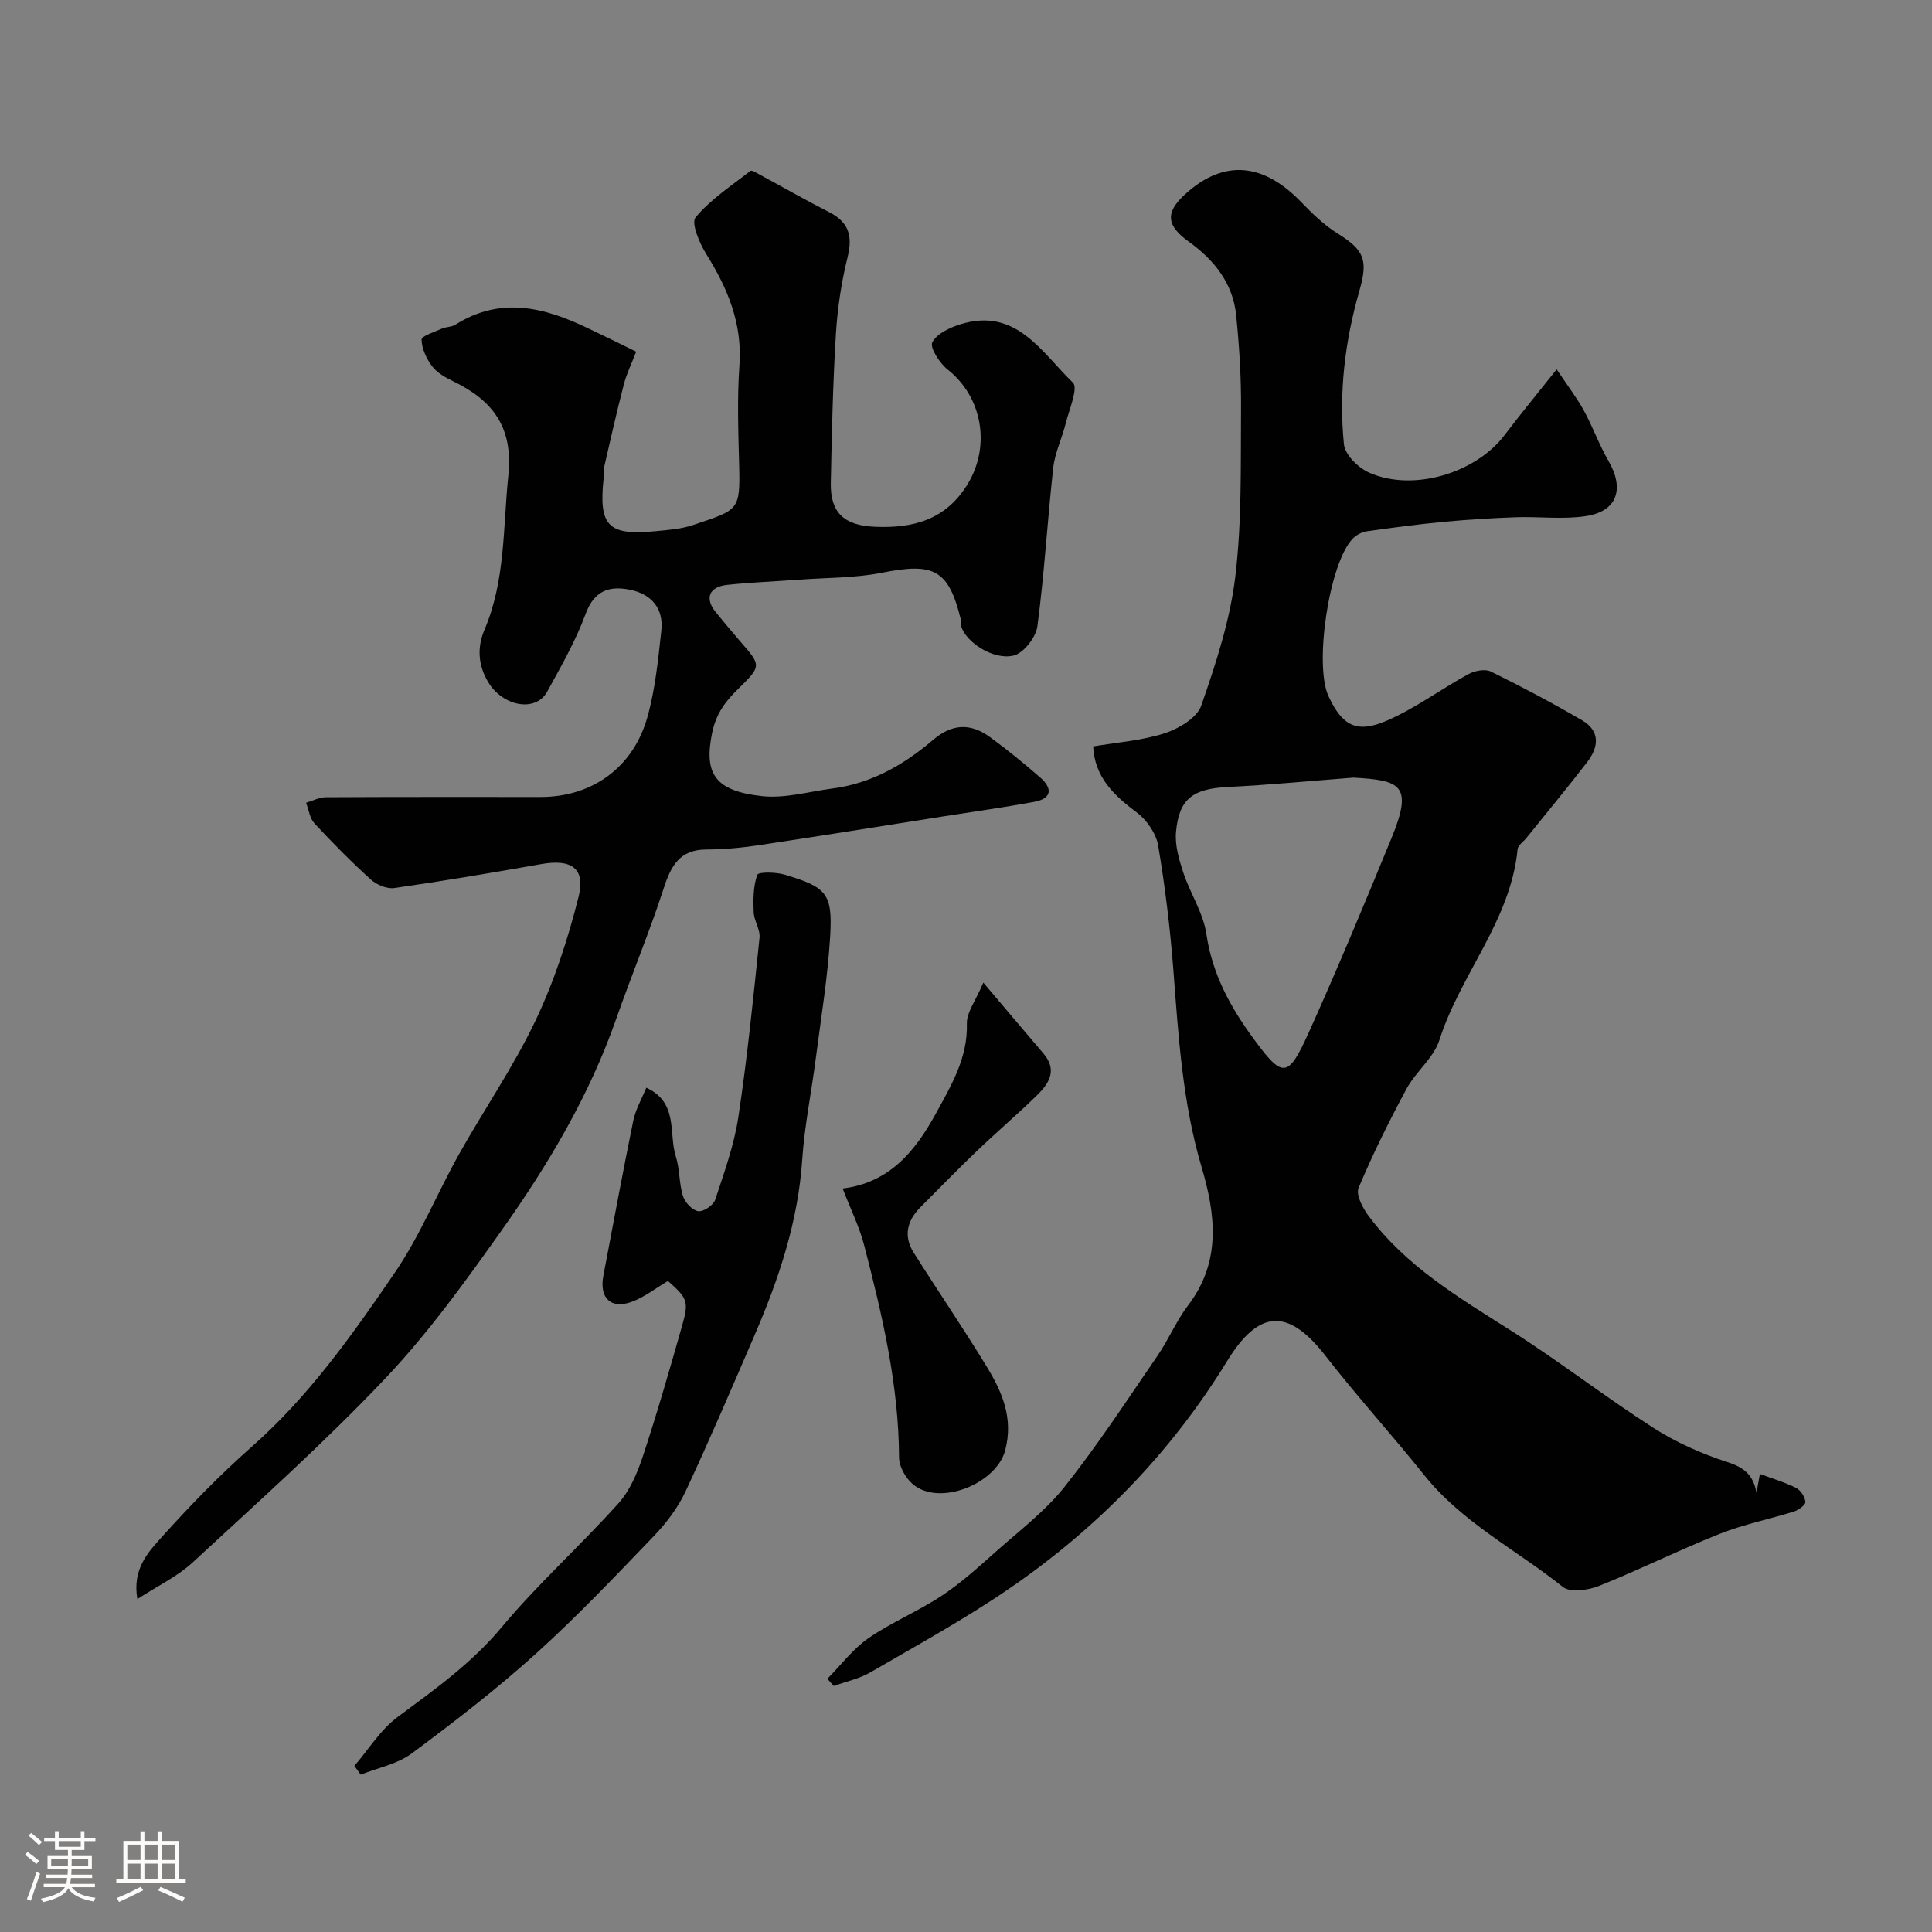
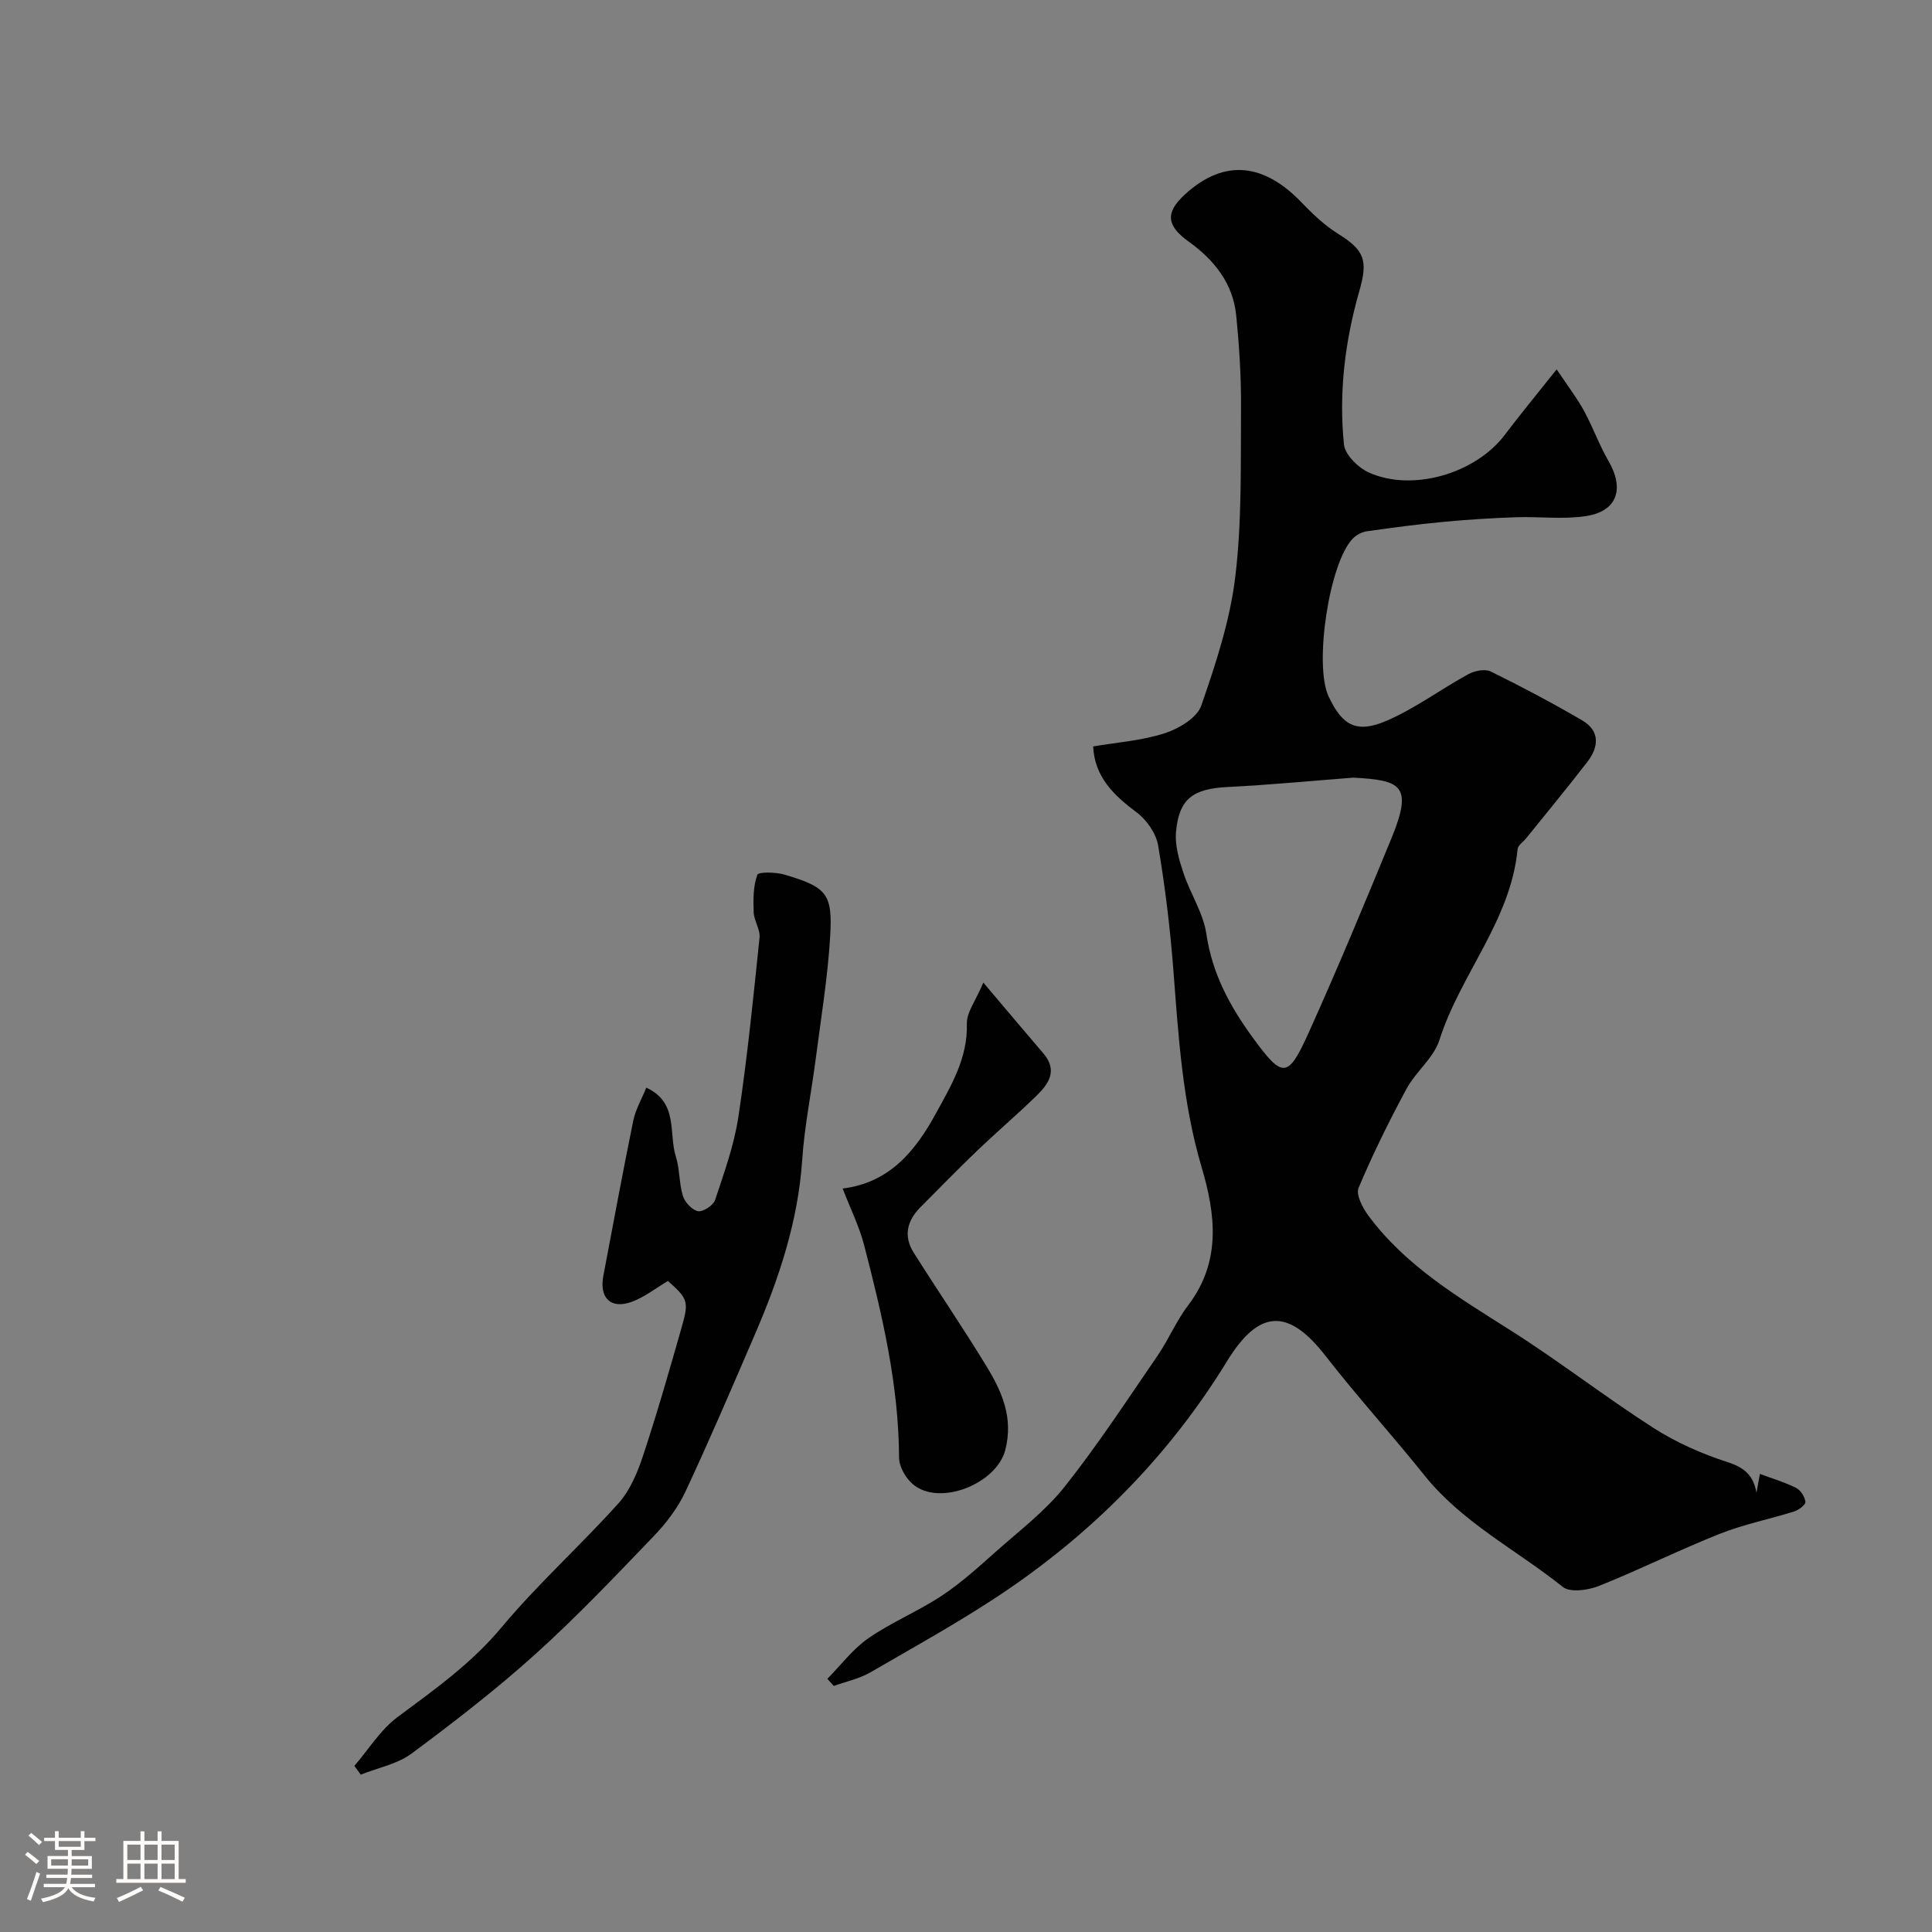
<svg xmlns="http://www.w3.org/2000/svg" enable-background="new 0 0 400 400" viewBox="0 0 400 400">
  <rect x="0" y="0" width="400" height="400" fill="#808080" stroke="none" />
  <path d="m5.17 384 .55-.58c.85.61 1.65 1.24 2.4 1.87l-.59.64c-.83-.73-1.62-1.38-2.36-1.93m1.22 9.53-.82-.34c.71-1.76 1.37-3.64 1.98-5.63.24.13.5.25.76.36-.6 1.67-1.24 3.54-1.92 5.61m-.5-13.5.57-.54c.56.44 1.31 1.06 2.26 1.87l-.64.64c-.68-.66-1.41-1.32-2.19-1.97m3.25.46h2.24v-1.36h.77v1.36h4.57v-1.36h.76v1.36h2.28v.69h-2.28v1.84h-2.64v1.26h4.18v2.64h-4.21c0 .45-.02.86-.05 1.21h4.32v.69h-4.38c-.04.34-.1.75-.19 1.22h5.15v.69h-4.82c.87 1.19 2.51 1.92 4.93 2.19-.17.31-.3.57-.37.76-2.77-.49-4.52-1.41-5.26-2.76-.56 1.26-2.3 2.23-5.24 2.9-.12-.24-.26-.48-.43-.72 2.73-.55 4.38-1.34 4.96-2.38h-4.38v-.69h4.65c.1-.38.17-.79.21-1.22h-4.32v-.69h4.4c.03-.34.05-.75.05-1.21h-4.2v-2.64h4.23v-1.26h-2.69v-1.84h-2.24zm1.46 4.46v1.29h3.45c.01-.4.02-.57.01-.53v-.32-.45h-3.46zm1.55-2.59h4.57v-1.19h-4.57zm6.11 2.59h-3.42v.77c-.01.19-.01.37-.02.53h3.44v-1.29z" fill="#fcfbfa" />
  <path d="m32.63 379.16h.82v1.98h3.54v7.89h1.46v.78h-14.37v-.78h1.46v-7.89h3.54v-1.98h.82v1.98h2.73zm-3.49 11.48.5.73c-1.61.82-3.28 1.63-5 2.41-.13-.27-.28-.55-.44-.82 1.75-.72 3.4-1.49 4.94-2.32m-2.78-5.55h2.73v-3.18h-2.73zm0 3.95h2.73v-3.2h-2.73zm3.54-3.95h2.73v-3.18h-2.73zm0 3.95h2.73v-3.2h-2.73zm7.89 4.68c-1.84-.92-3.51-1.7-5.02-2.32l.45-.73c1.89.8 3.57 1.55 5.04 2.23zm-1.62-11.81h-2.73v3.18h2.73zm-2.73 7.13h2.73v-3.2h-2.73z" fill="#fcfbfa" />
  <g fill="#010102">
    <path d="m171.3 347.57c2.81-2.84 5.28-6.17 8.5-8.4 4.81-3.32 10.34-5.59 15.22-8.82 4-2.65 7.61-5.94 11.21-9.14 4.87-4.33 10.19-8.36 14.2-13.41 6.88-8.68 12.96-17.99 19.24-27.14 2.3-3.36 3.89-7.22 6.35-10.45 6.87-9.03 5.65-18.81 2.76-28.56-3.95-13.34-4.79-27.03-5.84-40.75-.67-8.65-1.71-17.3-3.16-25.86-.42-2.49-2.36-5.28-4.43-6.83-4.79-3.57-8.73-7.38-9.02-13.67 4.93-.84 10.06-1.2 14.81-2.73 2.91-.94 6.68-3.18 7.56-5.7 3.03-8.7 5.97-17.67 7.06-26.76 1.38-11.47 1.09-23.16 1.18-34.76.05-6.43-.36-12.89-1-19.29-.66-6.63-4.55-11.48-9.81-15.26-4.57-3.28-4.97-5.96-.83-9.76 8.37-7.7 16.6-6.21 24.05 1.51 2.32 2.41 4.81 4.82 7.62 6.57 5.6 3.48 6.28 5.57 4.46 11.91-2.97 10.35-4.27 21.02-3.18 31.74.22 2.14 2.96 4.84 5.18 5.83 9.11 4.06 22.1.16 28.12-7.81 3.15-4.17 6.49-8.21 10.74-13.56 2.29 3.43 4.17 5.87 5.63 8.53 1.86 3.39 3.16 7.1 5.1 10.44 3.35 5.77 1.82 10.42-4.66 11.41-4.74.73-9.69.07-14.54.24-4.94.17-9.87.48-14.79.94-5.37.51-10.72 1.2-16.05 1.97-1.04.15-2.2.78-2.94 1.55-4.86 5.08-8.01 26.11-4.98 32.61 2.83 6.07 5.8 7.77 12.08 5.04 5.9-2.56 11.18-6.51 16.86-9.62 1.3-.71 3.45-1.14 4.65-.55 6.41 3.15 12.73 6.5 18.9 10.1 3.8 2.22 3.46 5.56 1.05 8.67-4.11 5.32-8.39 10.5-12.61 15.74-.61.76-1.72 1.47-1.79 2.28-1.42 14.79-11.85 25.89-16.19 39.52-1.18 3.7-4.88 6.52-6.8 10.08-3.61 6.69-6.99 13.52-9.93 20.52-.59 1.4.82 4.1 1.99 5.69 7.77 10.52 18.78 17.02 29.59 23.88 10.04 6.37 19.47 13.71 29.48 20.13 4.72 3.02 10.03 5.37 15.37 7.09 3.54 1.14 5.31 2.78 5.95 6.34.21-1.14.41-2.27.71-3.91 2.57.96 5.14 1.71 7.5 2.9.94.47 1.81 1.85 1.92 2.9.06.58-1.38 1.67-2.33 1.97-5.11 1.61-10.44 2.66-15.4 4.63-8.43 3.35-16.58 7.42-25.01 10.79-2.24.89-5.96 1.42-7.48.21-9.6-7.68-20.84-13.32-28.72-23.18-6.67-8.34-13.87-16.24-20.42-24.67-7.7-9.9-13.76-9.7-20.39 1.12-11.6 18.93-26.81 34.52-45.04 47.04-9.23 6.33-19.1 11.74-28.79 17.37-2.3 1.33-5.04 1.9-7.58 2.82-.45-.48-.89-.98-1.33-1.49zm108.91-186.57c-8.68.67-17.34 1.51-26.03 1.94-7.16.36-10.09 2.4-10.7 9.33-.24 2.74.62 5.7 1.51 8.39 1.42 4.31 4.14 8.35 4.78 12.73 1.21 8.25 4.95 15.09 9.69 21.56 6.11 8.35 7.19 8.38 11.49-1.15 6-13.3 11.6-26.78 17.15-40.28 4.55-11.06 1.83-11.97-7.89-12.52z" />
-     <path d="m131.72 72.81c-.93 2.4-1.98 4.52-2.56 6.77-1.5 5.76-2.8 11.58-4.14 17.39-.15.63.03 1.33-.04 1.99-1.07 9.94.89 11.98 10.79 11.01 2.6-.25 5.29-.44 7.73-1.27 9.4-3.19 9.78-2.85 9.53-12.5-.18-6.86-.42-13.75.06-20.58.62-8.69-2.45-15.95-6.89-23.06-1.4-2.24-3.15-6.41-2.18-7.56 3.13-3.76 7.43-6.55 11.35-9.62.25-.2 1.16.36 1.71.66 4.86 2.62 9.65 5.37 14.56 7.87 4.1 2.08 4.94 4.94 3.84 9.35-1.29 5.2-2.09 10.59-2.42 15.95-.62 10.25-.85 20.52-1.05 30.79-.12 6.2 2.81 8.78 9.05 9.06 8.04.36 14.8-1.43 19.32-8.9 4.76-7.87 2.99-17.99-4.17-23.64-1.66-1.31-3.75-4.57-3.19-5.64.96-1.83 3.72-3.11 5.98-3.79 11.46-3.46 16.7 5.93 23.13 12.13 1.16 1.11-.78 5.58-1.49 8.45-.76 3.08-2.23 6.06-2.58 9.17-1.21 10.93-1.83 21.92-3.28 32.82-.3 2.29-2.86 5.57-4.93 6.07-4.22 1-9.83-2.78-10.83-6-.14-.46.01-1.01-.1-1.49-2.54-10.32-5.53-11.81-16.33-9.66-5.61 1.11-11.47 1.01-17.22 1.44-4.93.36-9.88.55-14.79 1.07-3.82.4-4.73 2.81-2.36 5.69 1.67 2.03 3.34 4.06 5.06 6.04 4.37 5.02 4.42 5.04-.54 9.9-2.59 2.54-4.49 5.07-5.3 9-1.74 8.47.56 12.05 10.34 13.11 4.75.52 9.72-.95 14.58-1.58 8.06-1.04 14.83-4.94 20.84-10.08 4-3.41 7.81-3.44 11.78-.55 3.57 2.6 7.01 5.42 10.35 8.32 2.62 2.27 2.5 4.4-1.23 5.08-6.25 1.15-12.54 2.02-18.82 3.01-12.72 2-25.44 4.05-38.18 5.96-3.58.54-7.22.88-10.83.89-5.54.01-7.34 3.36-8.85 8.02-2.96 9.1-6.66 17.95-9.82 26.98-5.54 15.86-14.03 30.15-23.65 43.72-7.56 10.67-15.28 21.4-24.24 30.85-12.62 13.32-26.36 25.58-39.85 38.06-3.13 2.89-7.17 4.79-11.42 7.56-1.07-6.19 2.19-9.65 4.95-12.73 5.93-6.61 12.17-13.03 18.83-18.9 11.82-10.44 20.78-23.16 29.53-35.96 5.22-7.64 8.75-16.42 13.3-24.54 5.18-9.25 11.25-18.05 15.8-27.59 3.88-8.14 6.73-16.91 8.94-25.68 1.49-5.91-1.51-7.87-7.72-6.77-10.12 1.79-20.25 3.5-30.42 4.96-1.53.22-3.67-.67-4.87-1.76-4.07-3.68-7.94-7.6-11.68-11.63-.97-1.05-1.17-2.82-1.73-4.26 1.36-.4 2.71-1.14 4.07-1.15 14.83-.08 29.66-.05 44.49-.05 10.64 0 19.19-6.07 22.13-16.62 1.61-5.76 2.2-11.84 2.86-17.82.51-4.61-2.05-7.58-6.49-8.47-4.27-.86-7.4.15-9.19 5.01-2.05 5.58-5.07 10.84-7.95 16.09-2.39 4.36-9.28 3.07-12.3-2.11-2.03-3.48-2.21-7.11-.69-10.7 4.37-10.25 3.82-21.14 4.94-31.89 1.05-10.06-3.2-15.58-11.41-19.56-1.6-.78-3.33-1.74-4.36-3.1-1.18-1.56-2.14-3.65-2.19-5.53-.02-.73 2.69-1.59 4.21-2.27.87-.39 1.99-.31 2.77-.8 9.35-5.93 18.46-3.63 27.51.74 2.97 1.4 5.9 2.85 9.95 4.83z" />
    <path d="m73.37 365.61c2.95-3.42 5.41-7.49 8.95-10.12 7.63-5.67 15.26-11.06 21.49-18.53 7.53-9.02 16.36-16.95 24.23-25.71 2.4-2.67 3.95-6.38 5.1-9.87 2.95-8.92 5.54-17.96 8.11-27 1.41-4.96 1.04-5.62-2.96-9.17-2.52 1.49-4.85 3.35-7.5 4.32-4.34 1.58-6.75-.8-5.87-5.41 2.03-10.7 4.01-21.42 6.19-32.09.48-2.32 1.74-4.48 2.7-6.84 6.7 3.08 4.59 9.45 6.11 14.24.83 2.62.66 5.55 1.47 8.18.41 1.32 1.91 2.94 3.14 3.15 1.06.18 3.16-1.21 3.53-2.33 1.87-5.65 3.93-11.34 4.81-17.18 1.86-12.31 3.1-24.71 4.38-37.09.18-1.71-1.14-3.53-1.21-5.31-.1-2.6-.1-5.36.75-7.73.23-.63 3.83-.58 5.64-.04 8.73 2.61 9.97 3.91 9.45 12.75-.5 8.49-1.9 16.93-2.99 25.38-.9 6.97-2.33 13.9-2.8 20.9-.85 12.74-4.8 24.56-9.78 36.13-4.69 10.89-9.36 21.81-14.38 32.55-1.56 3.34-3.92 6.47-6.48 9.15-8.01 8.34-15.98 16.75-24.56 24.49-8.14 7.34-16.86 14.08-25.67 20.62-2.96 2.2-6.99 2.95-10.53 4.37-.44-.61-.88-1.21-1.32-1.81z" />
    <path d="m174.46 246.07c9.75-1.2 15.08-7.8 19.33-15.58 3.17-5.8 6.59-11.46 6.39-18.57-.06-2.32 1.82-4.7 3.41-8.48 4.69 5.54 8.55 10.12 12.45 14.68 3 3.52 1.07 6.3-1.46 8.76-4.02 3.91-8.3 7.56-12.36 11.45-3.97 3.8-7.8 7.74-11.67 11.63-2.76 2.77-3.53 5.97-1.39 9.37 4.95 7.85 10.19 15.52 15.02 23.44 3.23 5.28 5.69 10.71 3.95 17.45-1.8 6.98-13.69 11.79-19.19 7.02-1.46-1.26-2.79-3.6-2.8-5.45-.06-15.04-3.48-29.51-7.21-43.92-1.01-3.91-2.85-7.6-4.47-11.8z" />
  </g>
</svg>